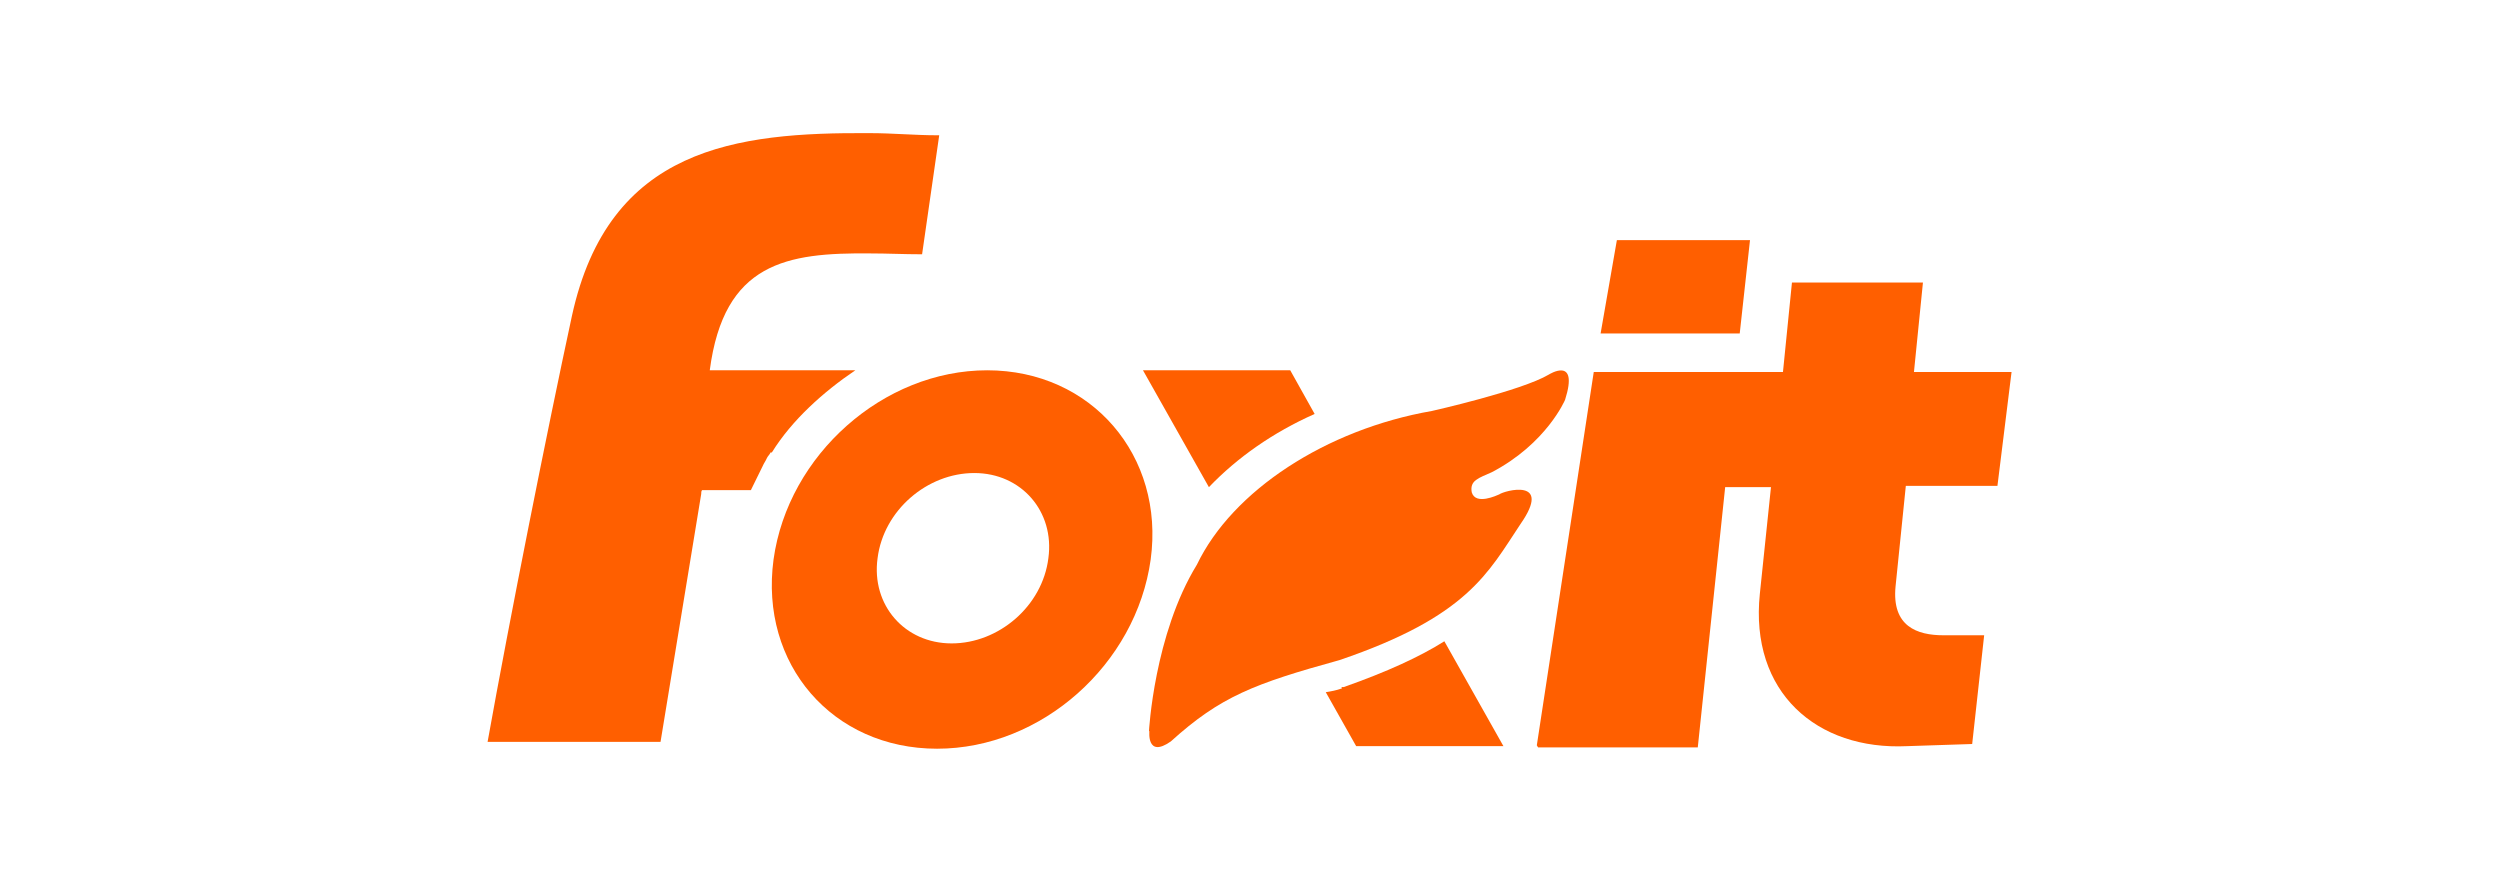
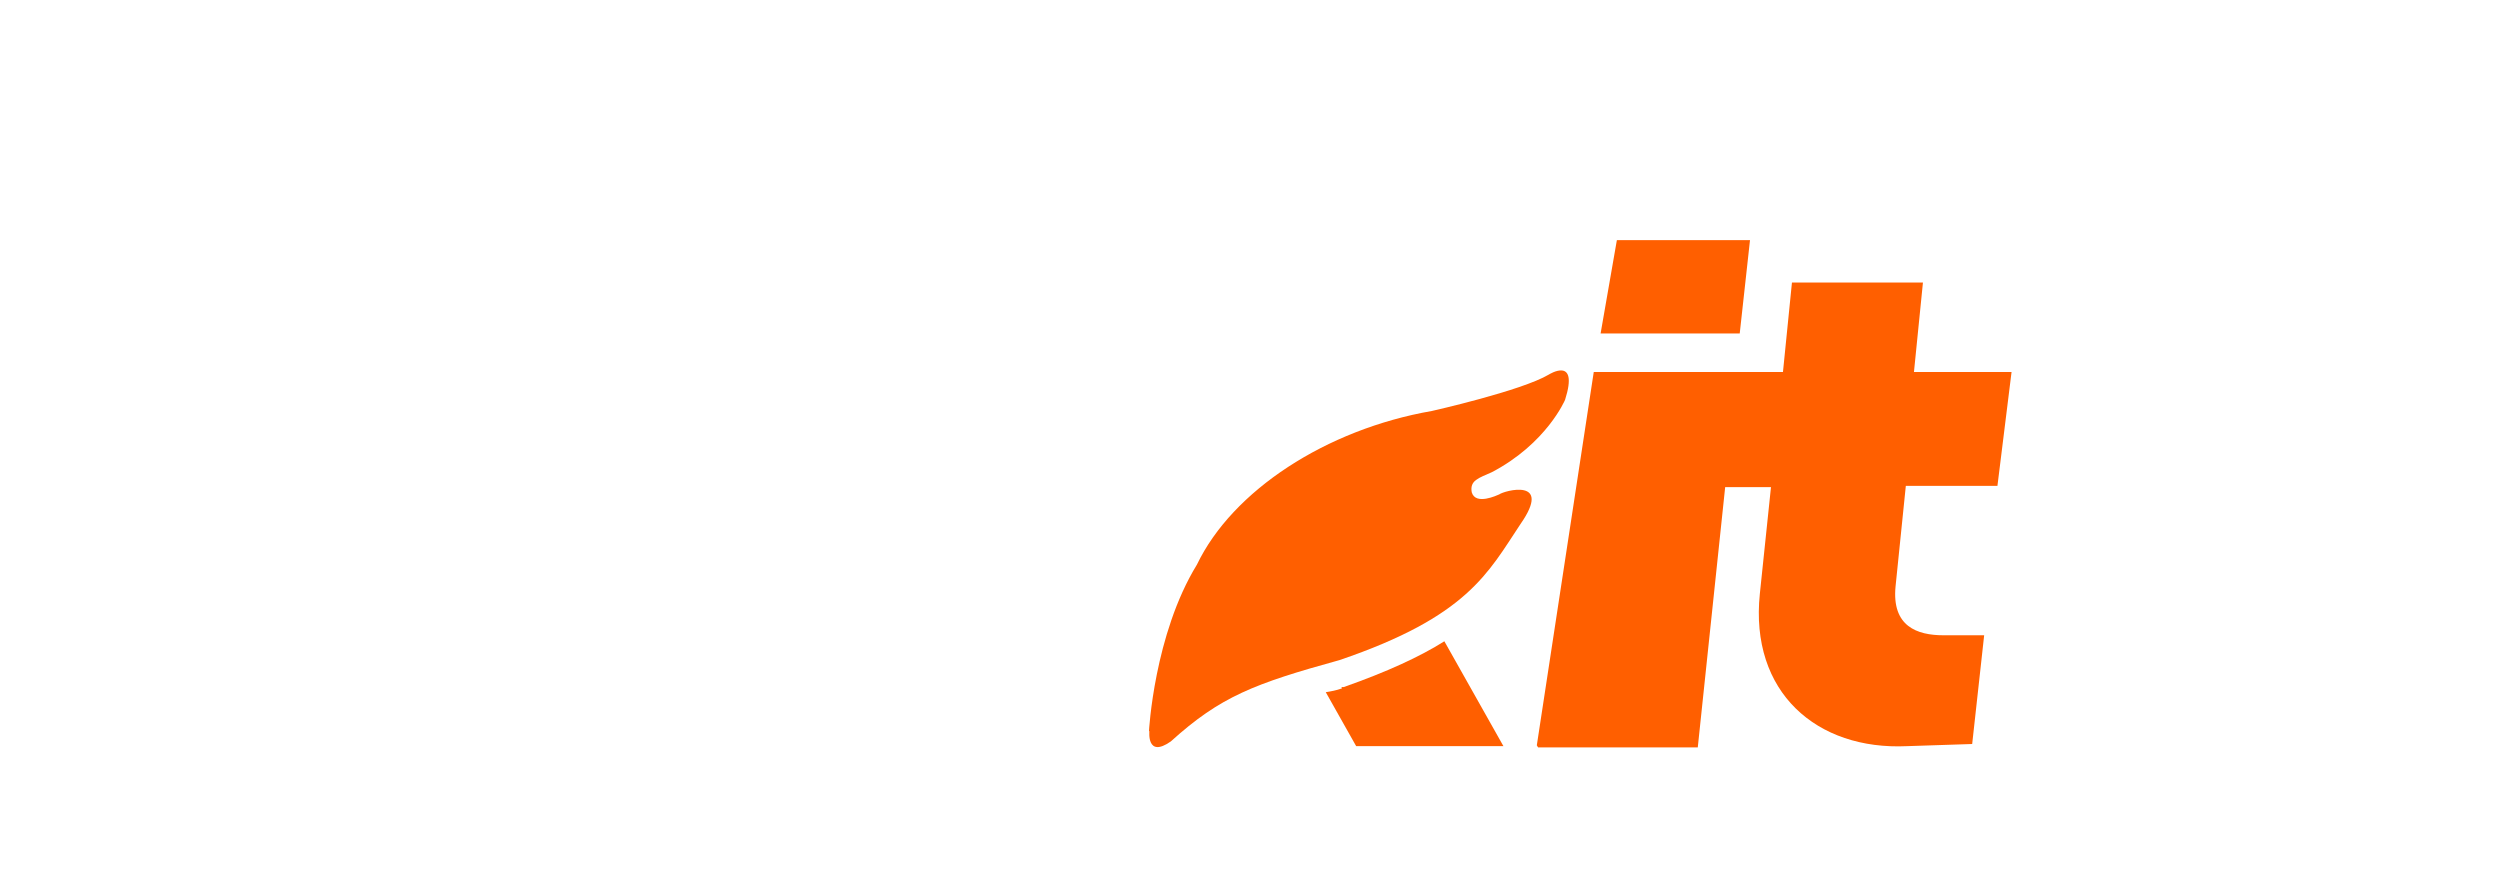
<svg xmlns="http://www.w3.org/2000/svg" id="Layer_1" version="1.1" viewBox="0 0 584 206">
  <defs>
    <style>
      .st0 {
        fill: #ff5f00;
      }
    </style>
  </defs>
-   <path class="st0" d="M180.3,105.7c4.7-7.6,12.1-14.2,19.5-19.2h-34c3.3-25.2,18-27.5,37.5-27.3,4,0,7.8.2,12.1.2l4-27.8h-.5c-5.2,0-10.4-.5-15.7-.5-31.3-.2-61,3.3-69.6,42.7-5.7,26.4-14.5,70.5-19.7,99.5h40.4l9.5-57.9c0-.2,0-.7.2-.9h11.4c.9-1.9,1.9-3.8,2.8-5.7.2-.5.7-1.2.9-1.7.2-.5.7-.9.9-1.4Z" />
-   <path class="st0" d="M230.6,86.5c-24.2,0-46.5,19.7-49.9,44.2-3.3,24.5,13.8,44.2,38.2,44.2s46.5-19.7,49.9-44.2c3.3-24.2-13.8-44.2-38.2-44.2ZM244.9,130.4c-1.4,11.2-11.6,19.9-22.6,19.9s-18.8-9-17.3-19.9c1.4-11.2,11.6-19.9,22.6-19.9s18.8,9,17.3,19.9Z" />
  <path class="st0" d="M406.4,77.9l2.4-21.8h-31.1l-3.8,21.8h32.5Z" />
  <path class="st0" d="M359.3,174.6h37.3l6.4-60.8h10.7l-2.6,24.9c-2.4,23,13.3,36.6,34.4,35.6l15.2-.5,2.8-25.4h-9.5c-6.2,0-12.1-2.1-11.2-11.4l2.4-23.5h21.4l3.3-26.6h-22.8l2.1-20.9h-30.6l-2.1,20.9h-44.2l-13.3,87.2" />
  <path class="st0" d="M313.5,160.8c-1.4.5-2.6.7-3.8.9l7.1,12.6h34.4l-13.8-24.5c-5.7,3.6-13.3,7.1-23.5,10.7h-.5v.2Z" />
-   <path class="st0" d="M307.1,96.7l-5.7-10.2h-34.4l15.4,27.3c6.6-6.9,15-12.8,24.7-17.1Z" />
  <path class="st0" d="M268.4,170.8s1.2-22.6,11.2-38.9c8.3-17.3,30.2-31.6,54.9-35.9,0,0,20.9-4.7,27.3-8.5,0,0,7.1-4.5,3.8,5.9,0,0-4.3,10.2-17.1,16.9-3.1,1.4-5.2,1.9-4.7,4.7.9,3.1,5.9.7,6.4.5,1.2-.9,12.6-4,5,6.9-7.6,11.4-12.3,21.6-42.3,31.8-19.9,5.5-27.8,8.5-39.4,19-5.7,4-5-2.4-5-2.4Z" />
</svg>